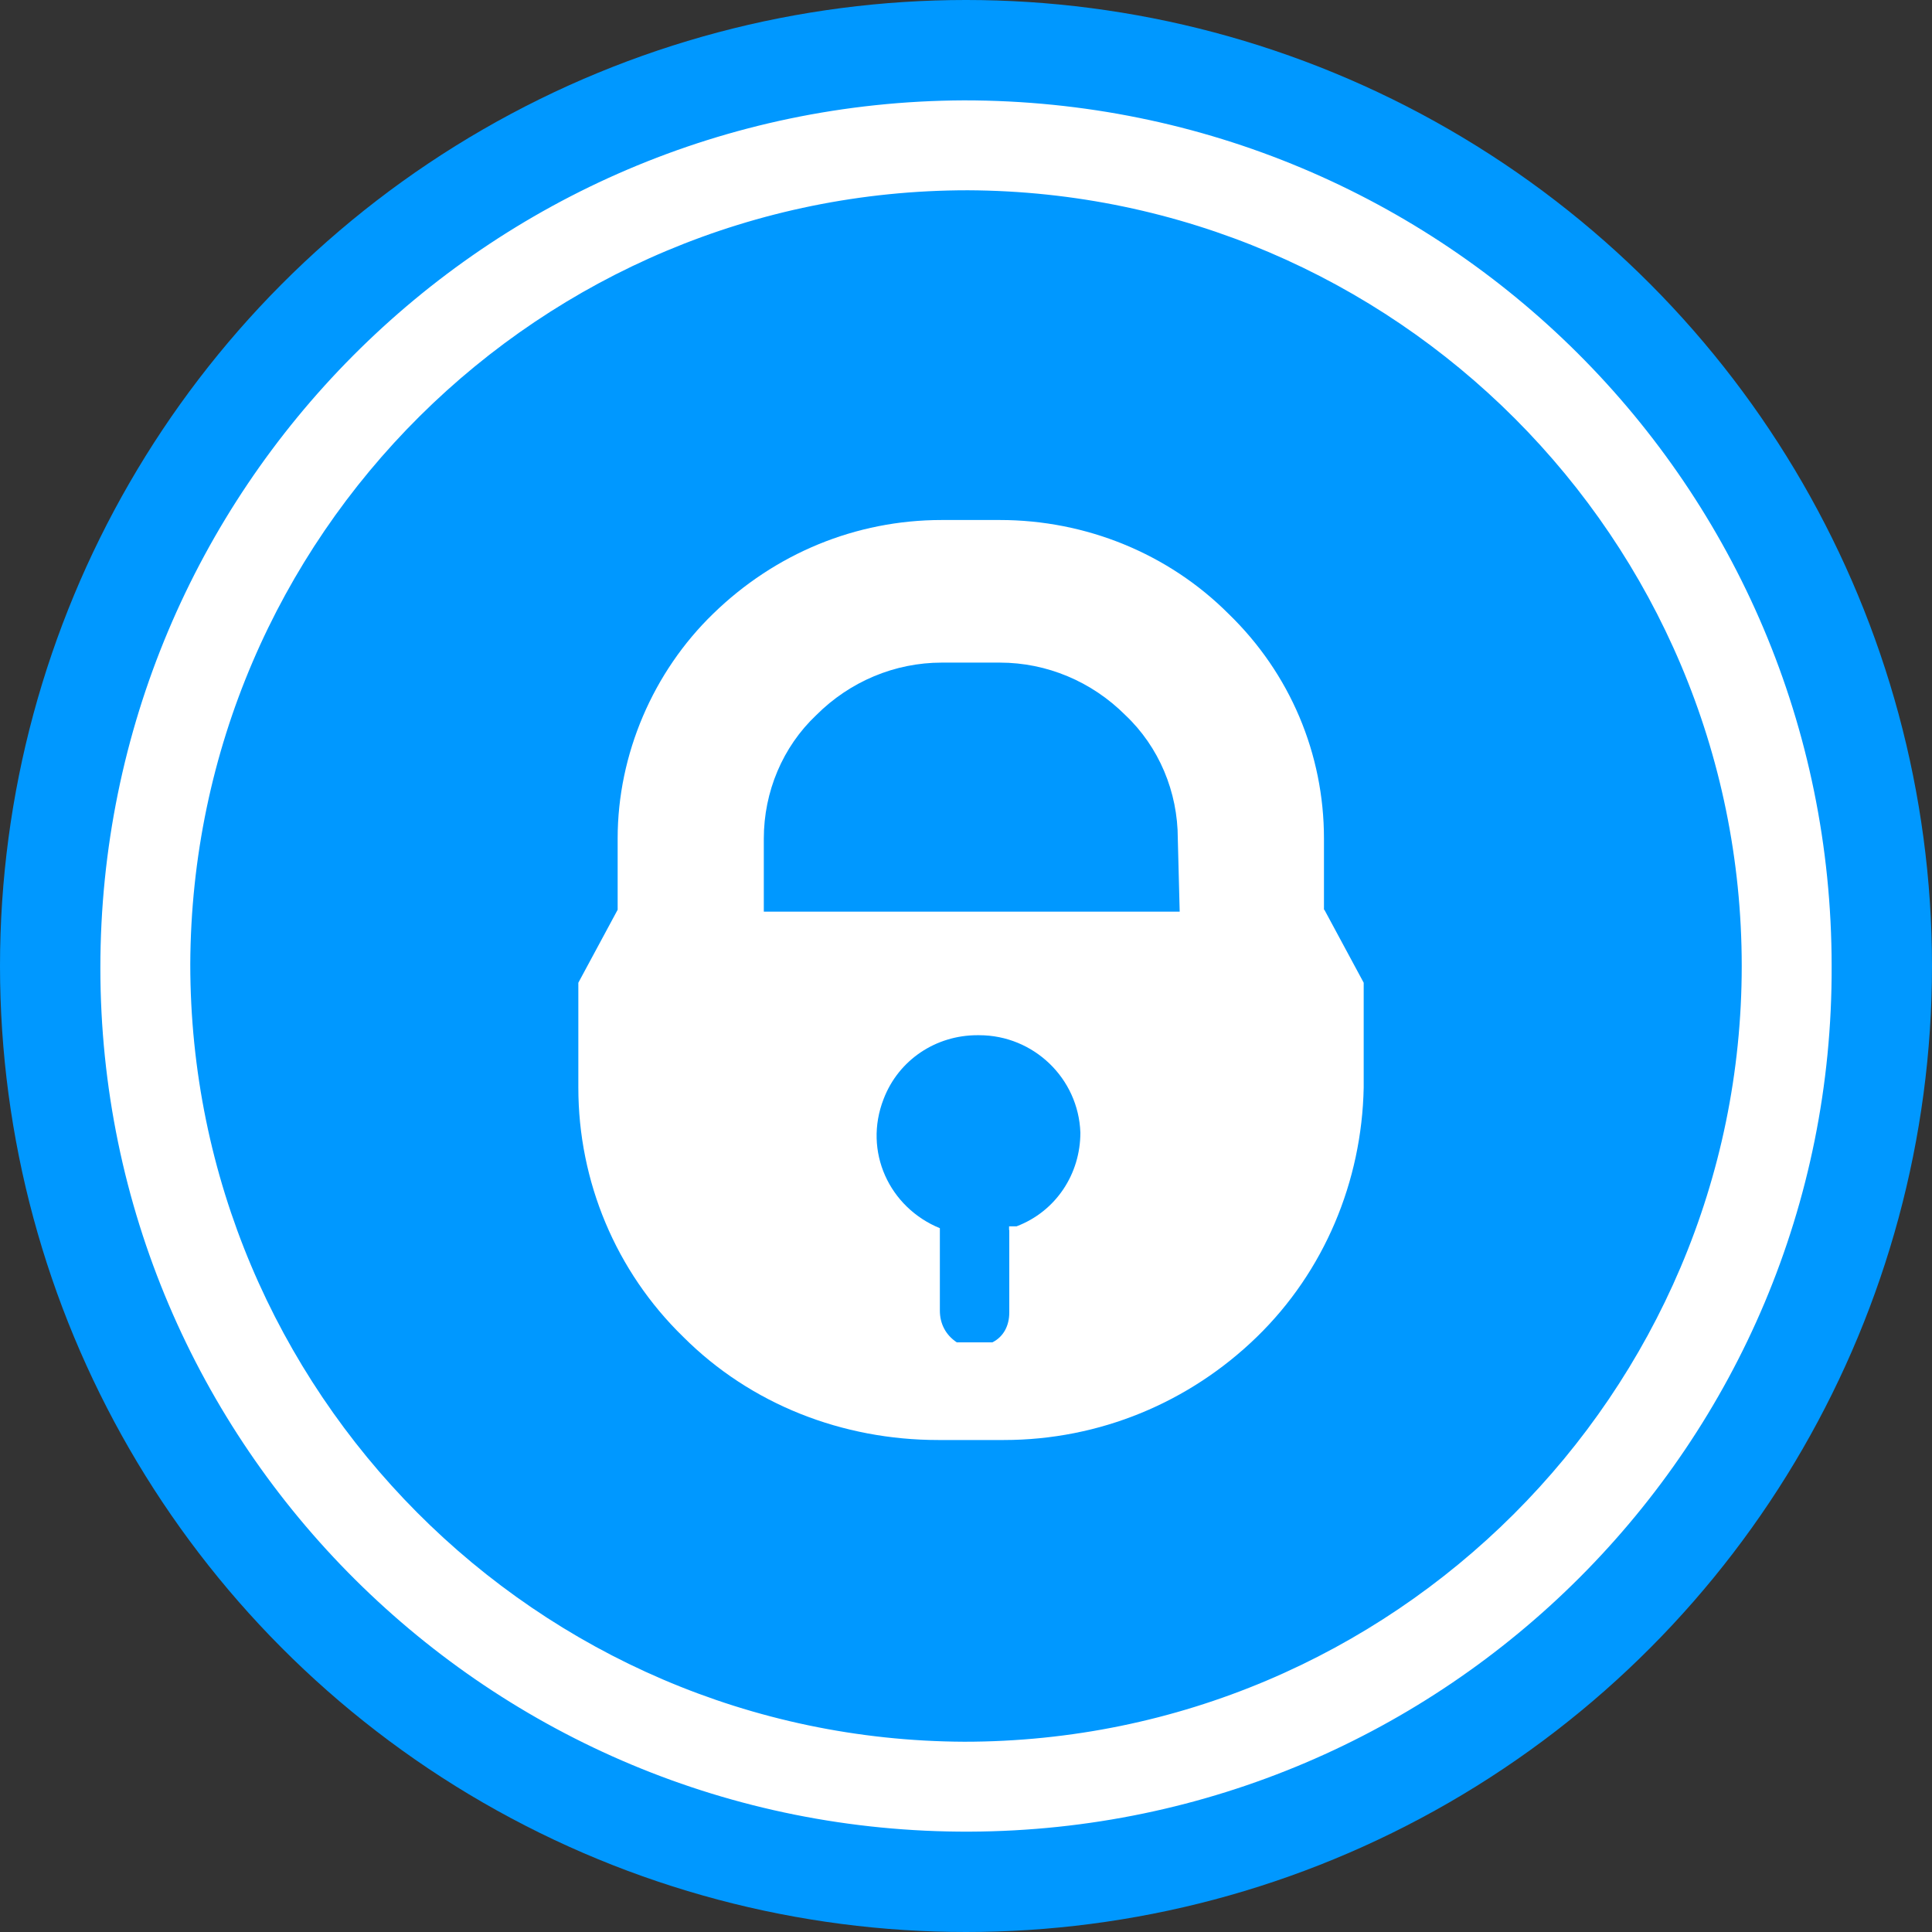
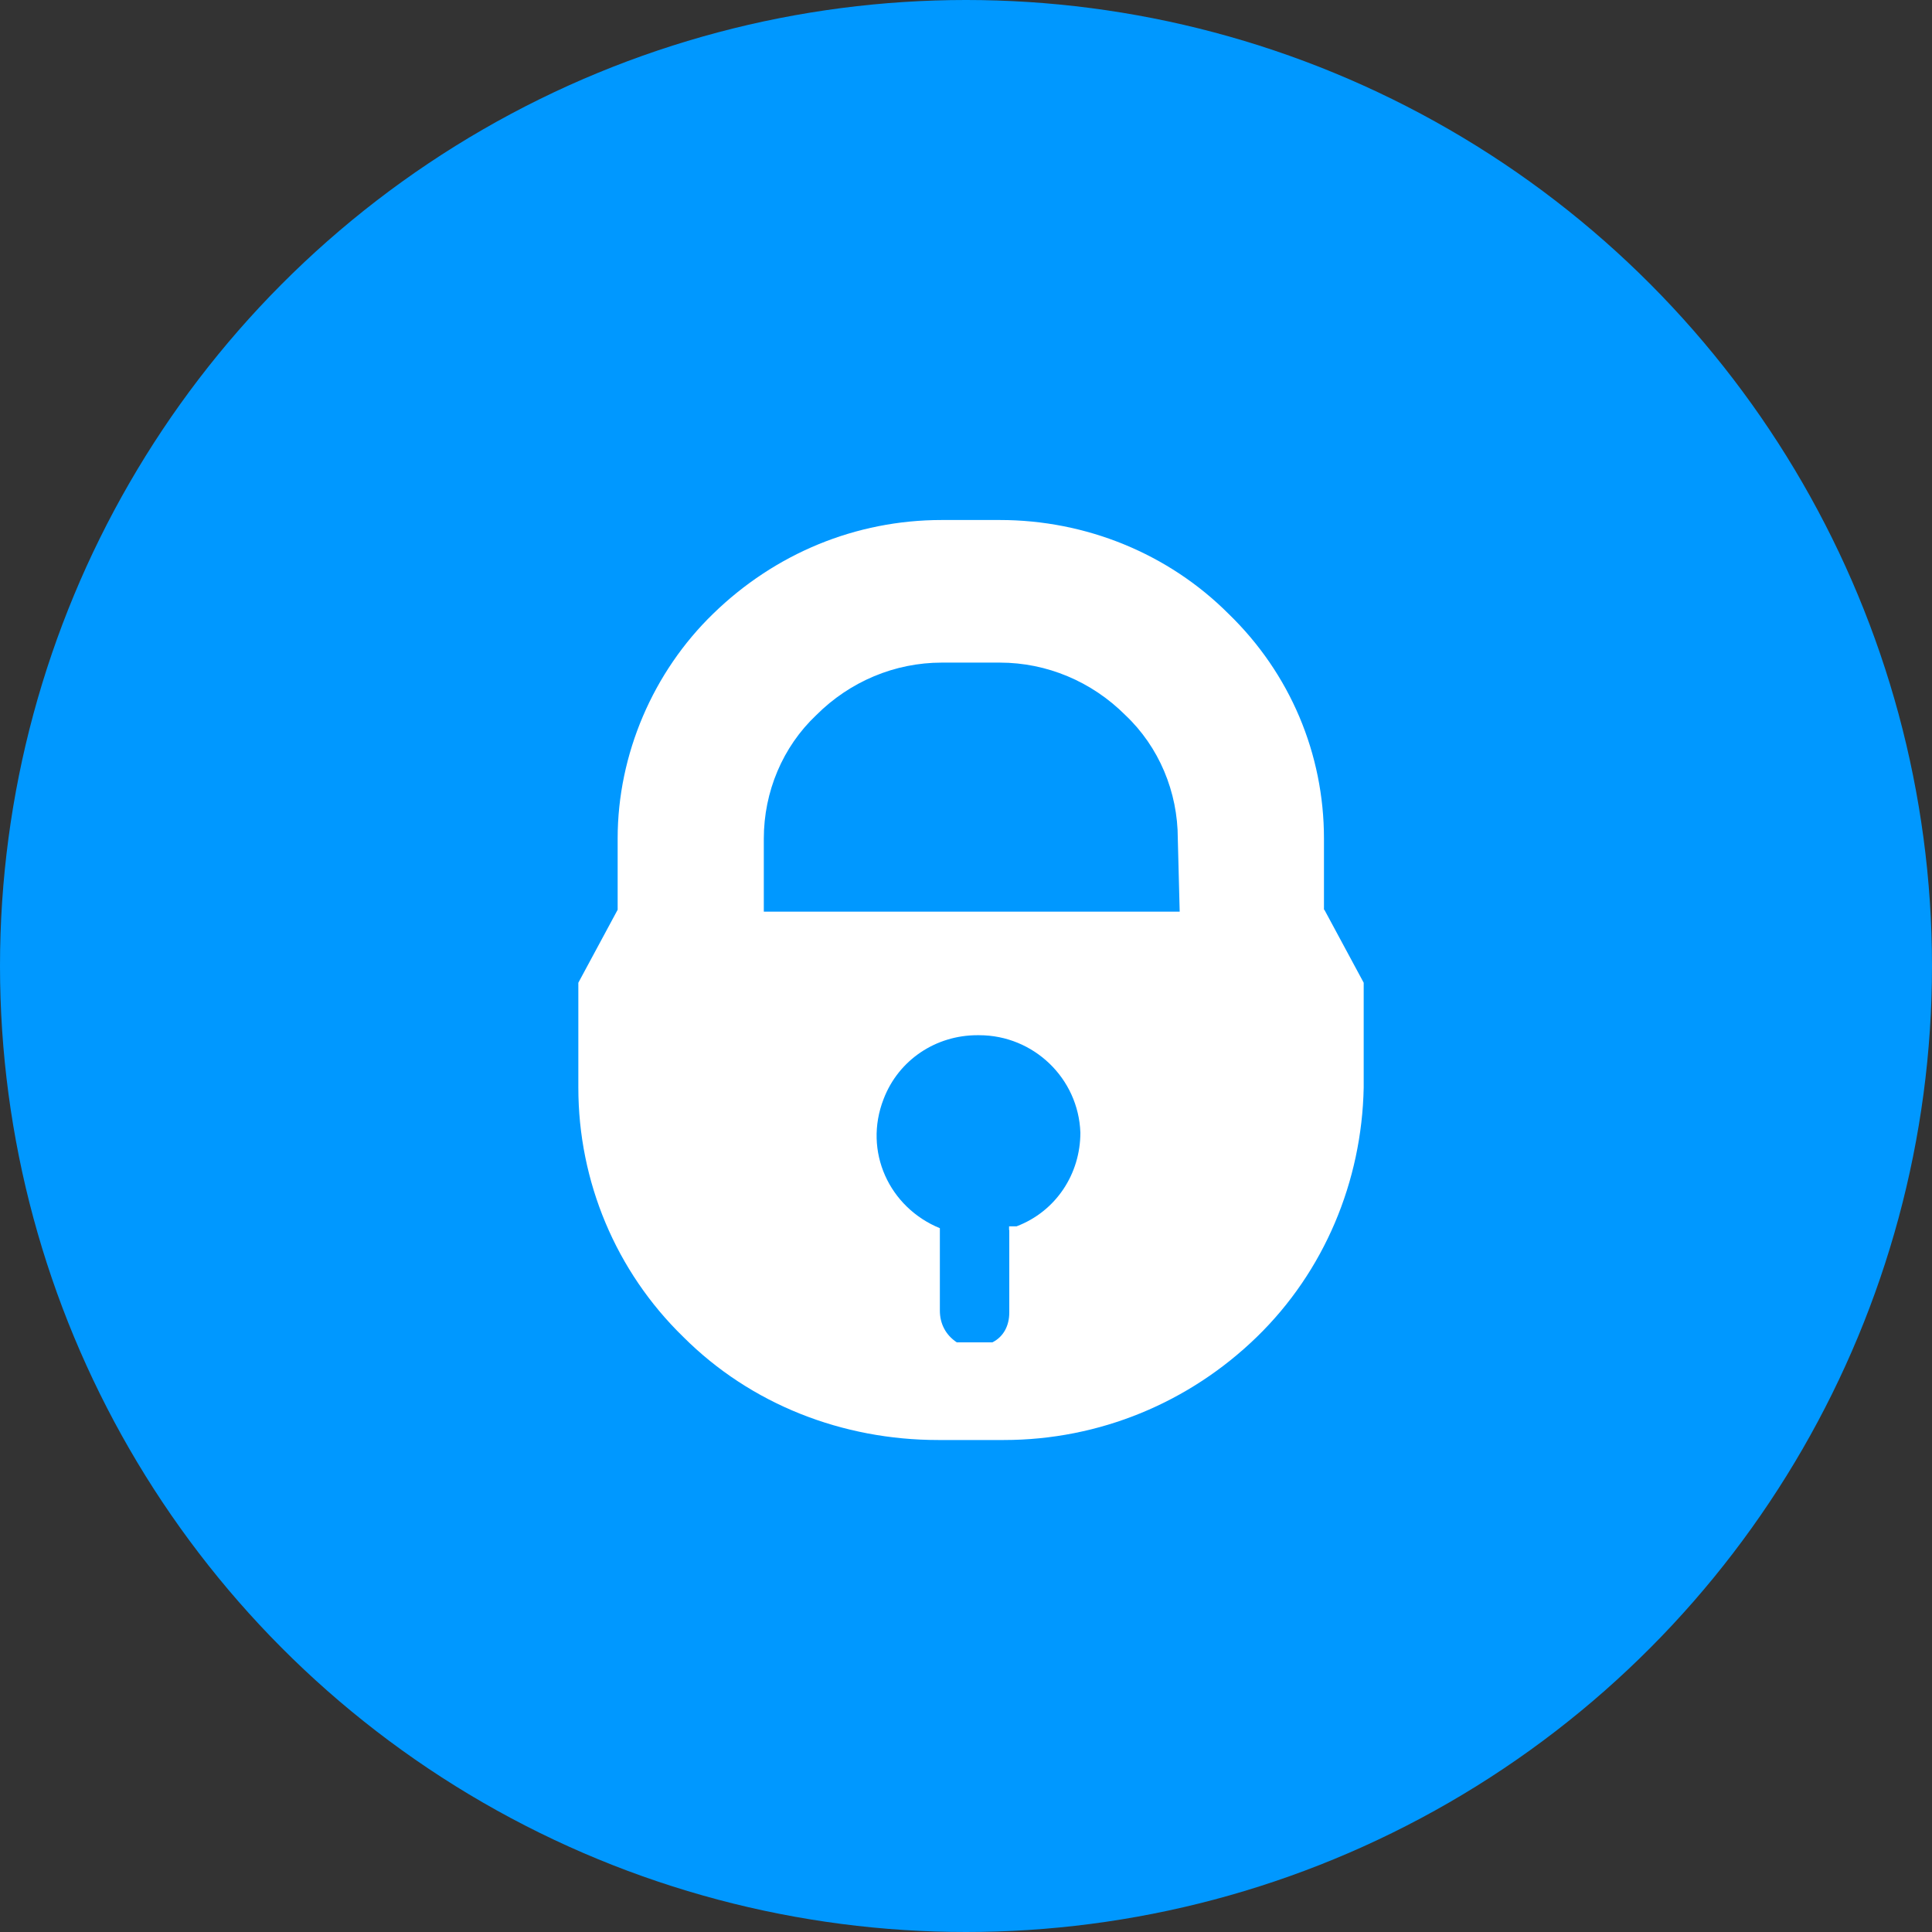
<svg xmlns="http://www.w3.org/2000/svg" id="Livello_2" data-name="Livello 2" viewBox="0 0 92.4 92.4">
  <rect x="0" y="0" width="92.4" height="92.4" fill="#333333" stroke="none" />
  <defs>
    <style>
      .cls-1 {
        fill: #0098ff;
      }

      .cls-2, .cls-3 {
        fill: #fff;
      }

      .cls-3 {
        fill-rule: evenodd;
      }
    </style>
  </defs>
  <g id="Livello_1-2" data-name="Livello 1">
    <circle class="cls-1" cx="46.2" cy="46.2" r="46.2" />
    <g>
-       <path class="cls-3" d="m46.11,4.8c-22.85.09-41.31,18.64-41.31,41.49s18.64,41.4,41.58,41.31c22.76-.09,41.31-18.55,41.22-41.4,0-22.94-18.55-41.4-41.49-41.4Zm0,78.5c-20.43-.09-37.01-16.76-37.01-37.19.09-20.52,16.76-37.01,37.19-37.01,20.43.09,37.01,16.67,37.01,37.1s-16.67,37.1-37.19,37.1h0Z" />
      <path class="cls-2" d="m63.32,43.51v-3.41c0-4.03-1.61-7.89-4.57-10.75-2.87-2.87-6.81-4.48-10.93-4.48h-2.78c-4.12,0-7.98,1.61-10.93,4.48-2.87,2.78-4.57,6.72-4.57,10.75v3.41l-1.88,3.49v5.02c0,4.48,1.79,8.78,5.02,11.92,3.23,3.23,7.62,4.93,12.19,4.93h3.14c4.57,0,8.87-1.79,12.1-4.93s5.02-7.44,5.11-11.92v-5.02l-1.88-3.49Zm-15.05,15.32v3.94c0,.63-.27,1.16-.81,1.43h-1.7c-.54-.36-.81-.9-.81-1.52v-3.94c-2.42-.99-3.67-3.67-2.69-6.18.72-1.88,2.51-3.05,4.48-3.05h.09c2.6,0,4.75,2.06,4.84,4.66,0,1.97-1.16,3.76-3.05,4.48h-.36v.18Zm8.15-15.23h-19.89v-3.49c0-2.24.9-4.39,2.51-5.91,1.61-1.61,3.76-2.51,6-2.51h2.78c2.24,0,4.39.9,6,2.51,1.61,1.52,2.51,3.67,2.51,5.91l.09,3.49Z" />
    </g>
  </g>
</svg>